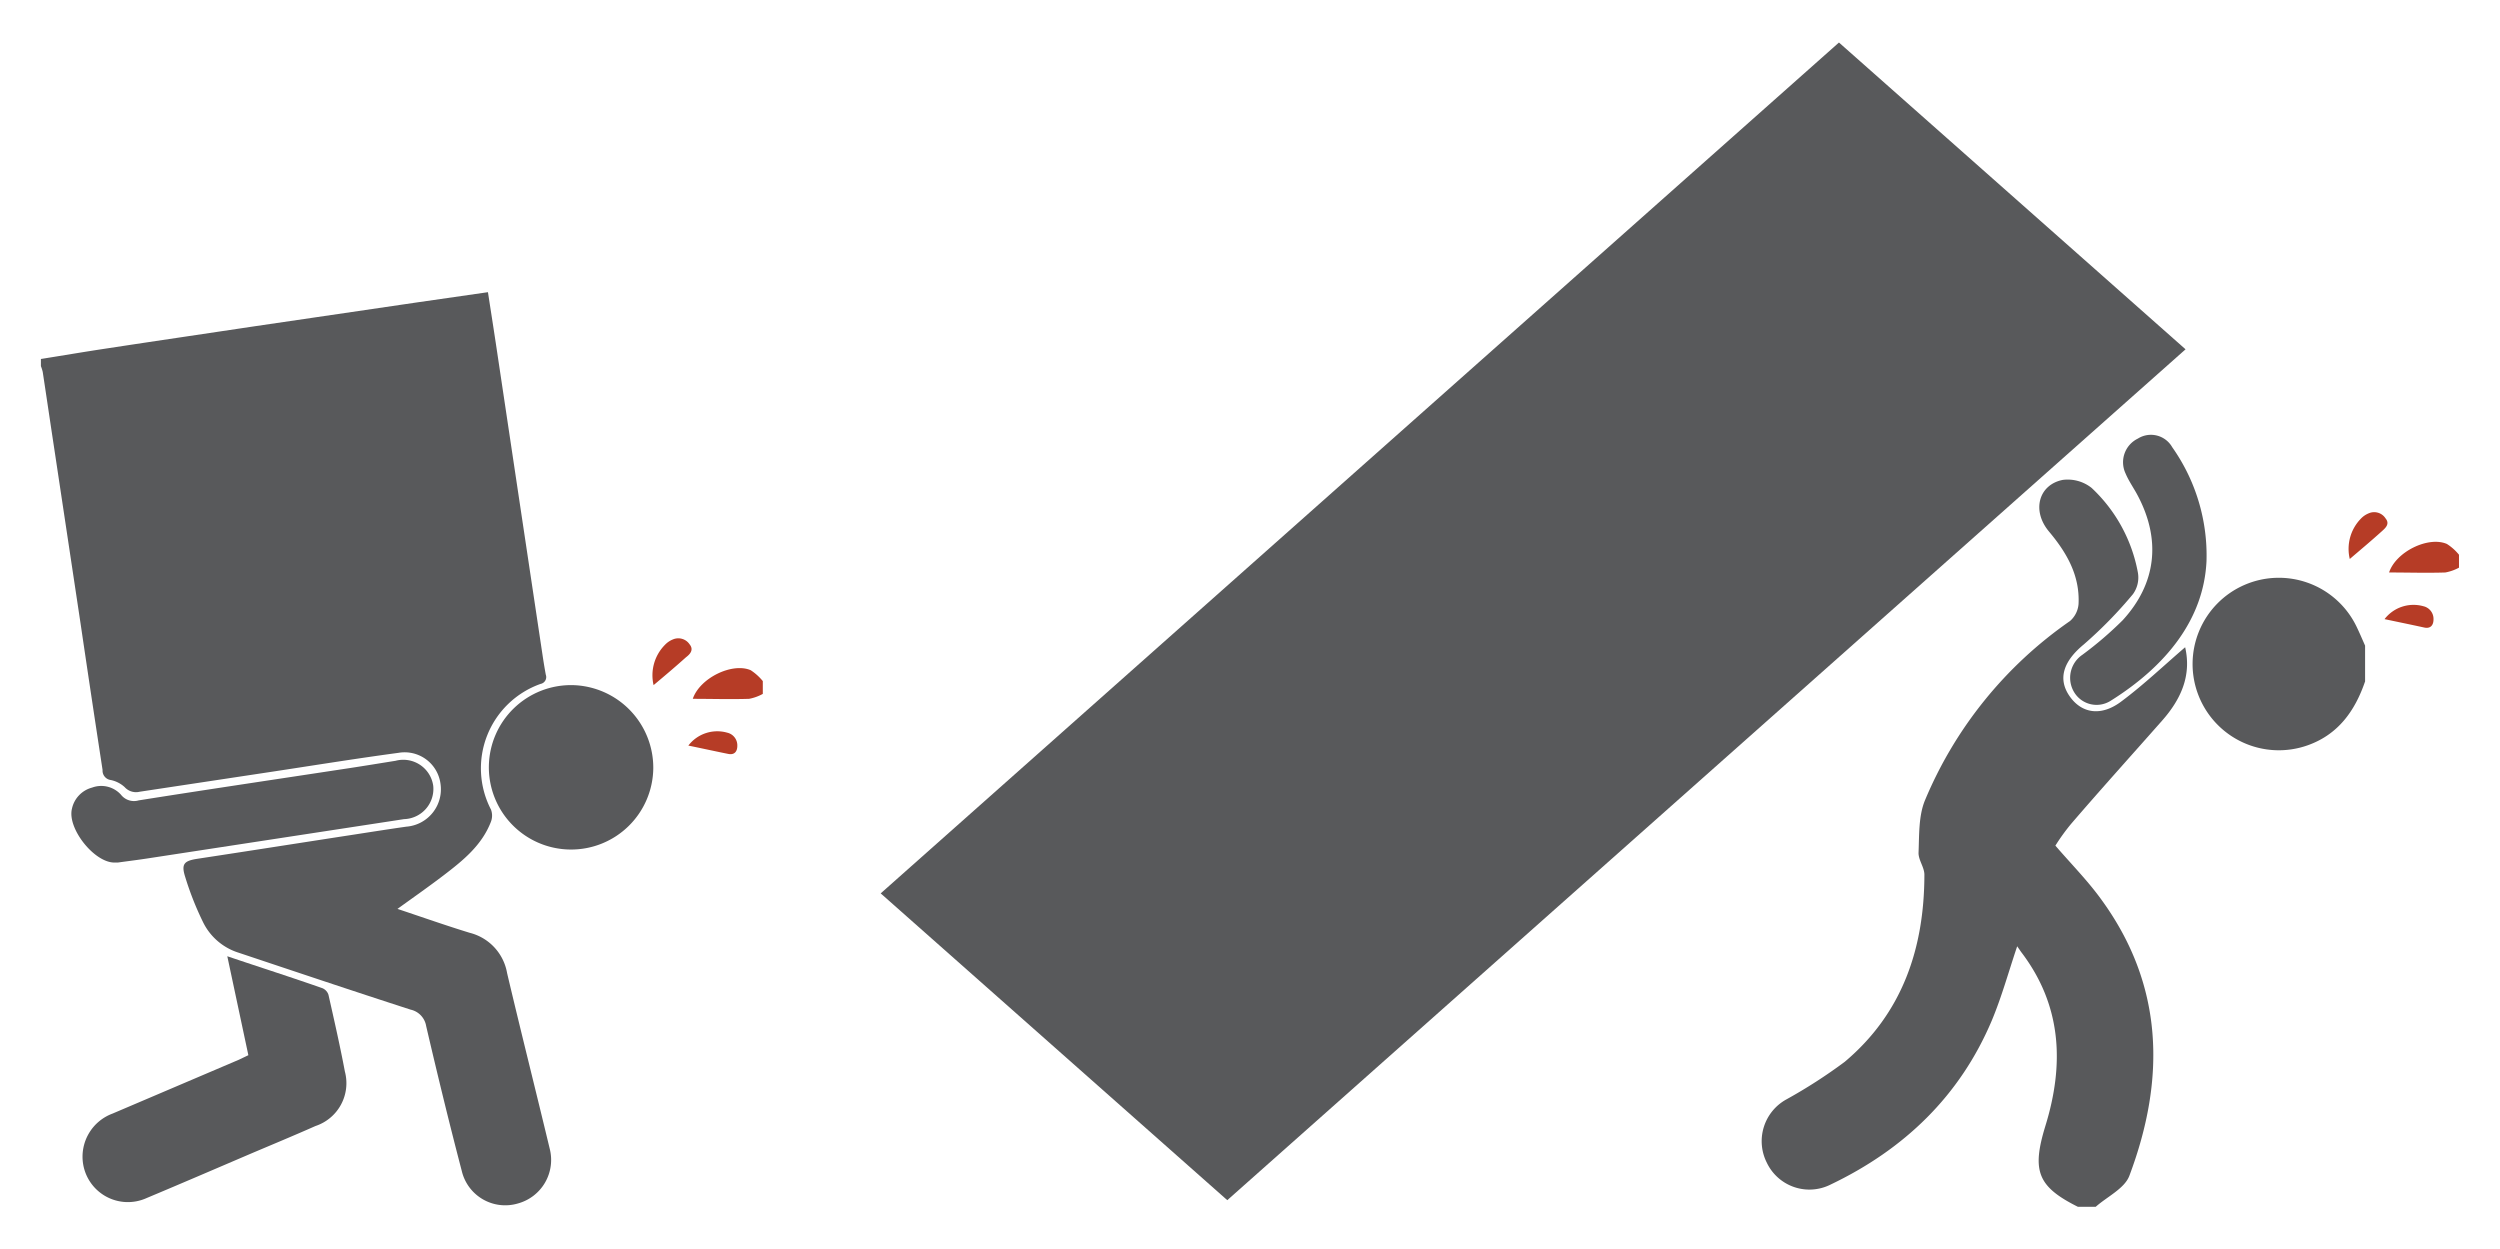
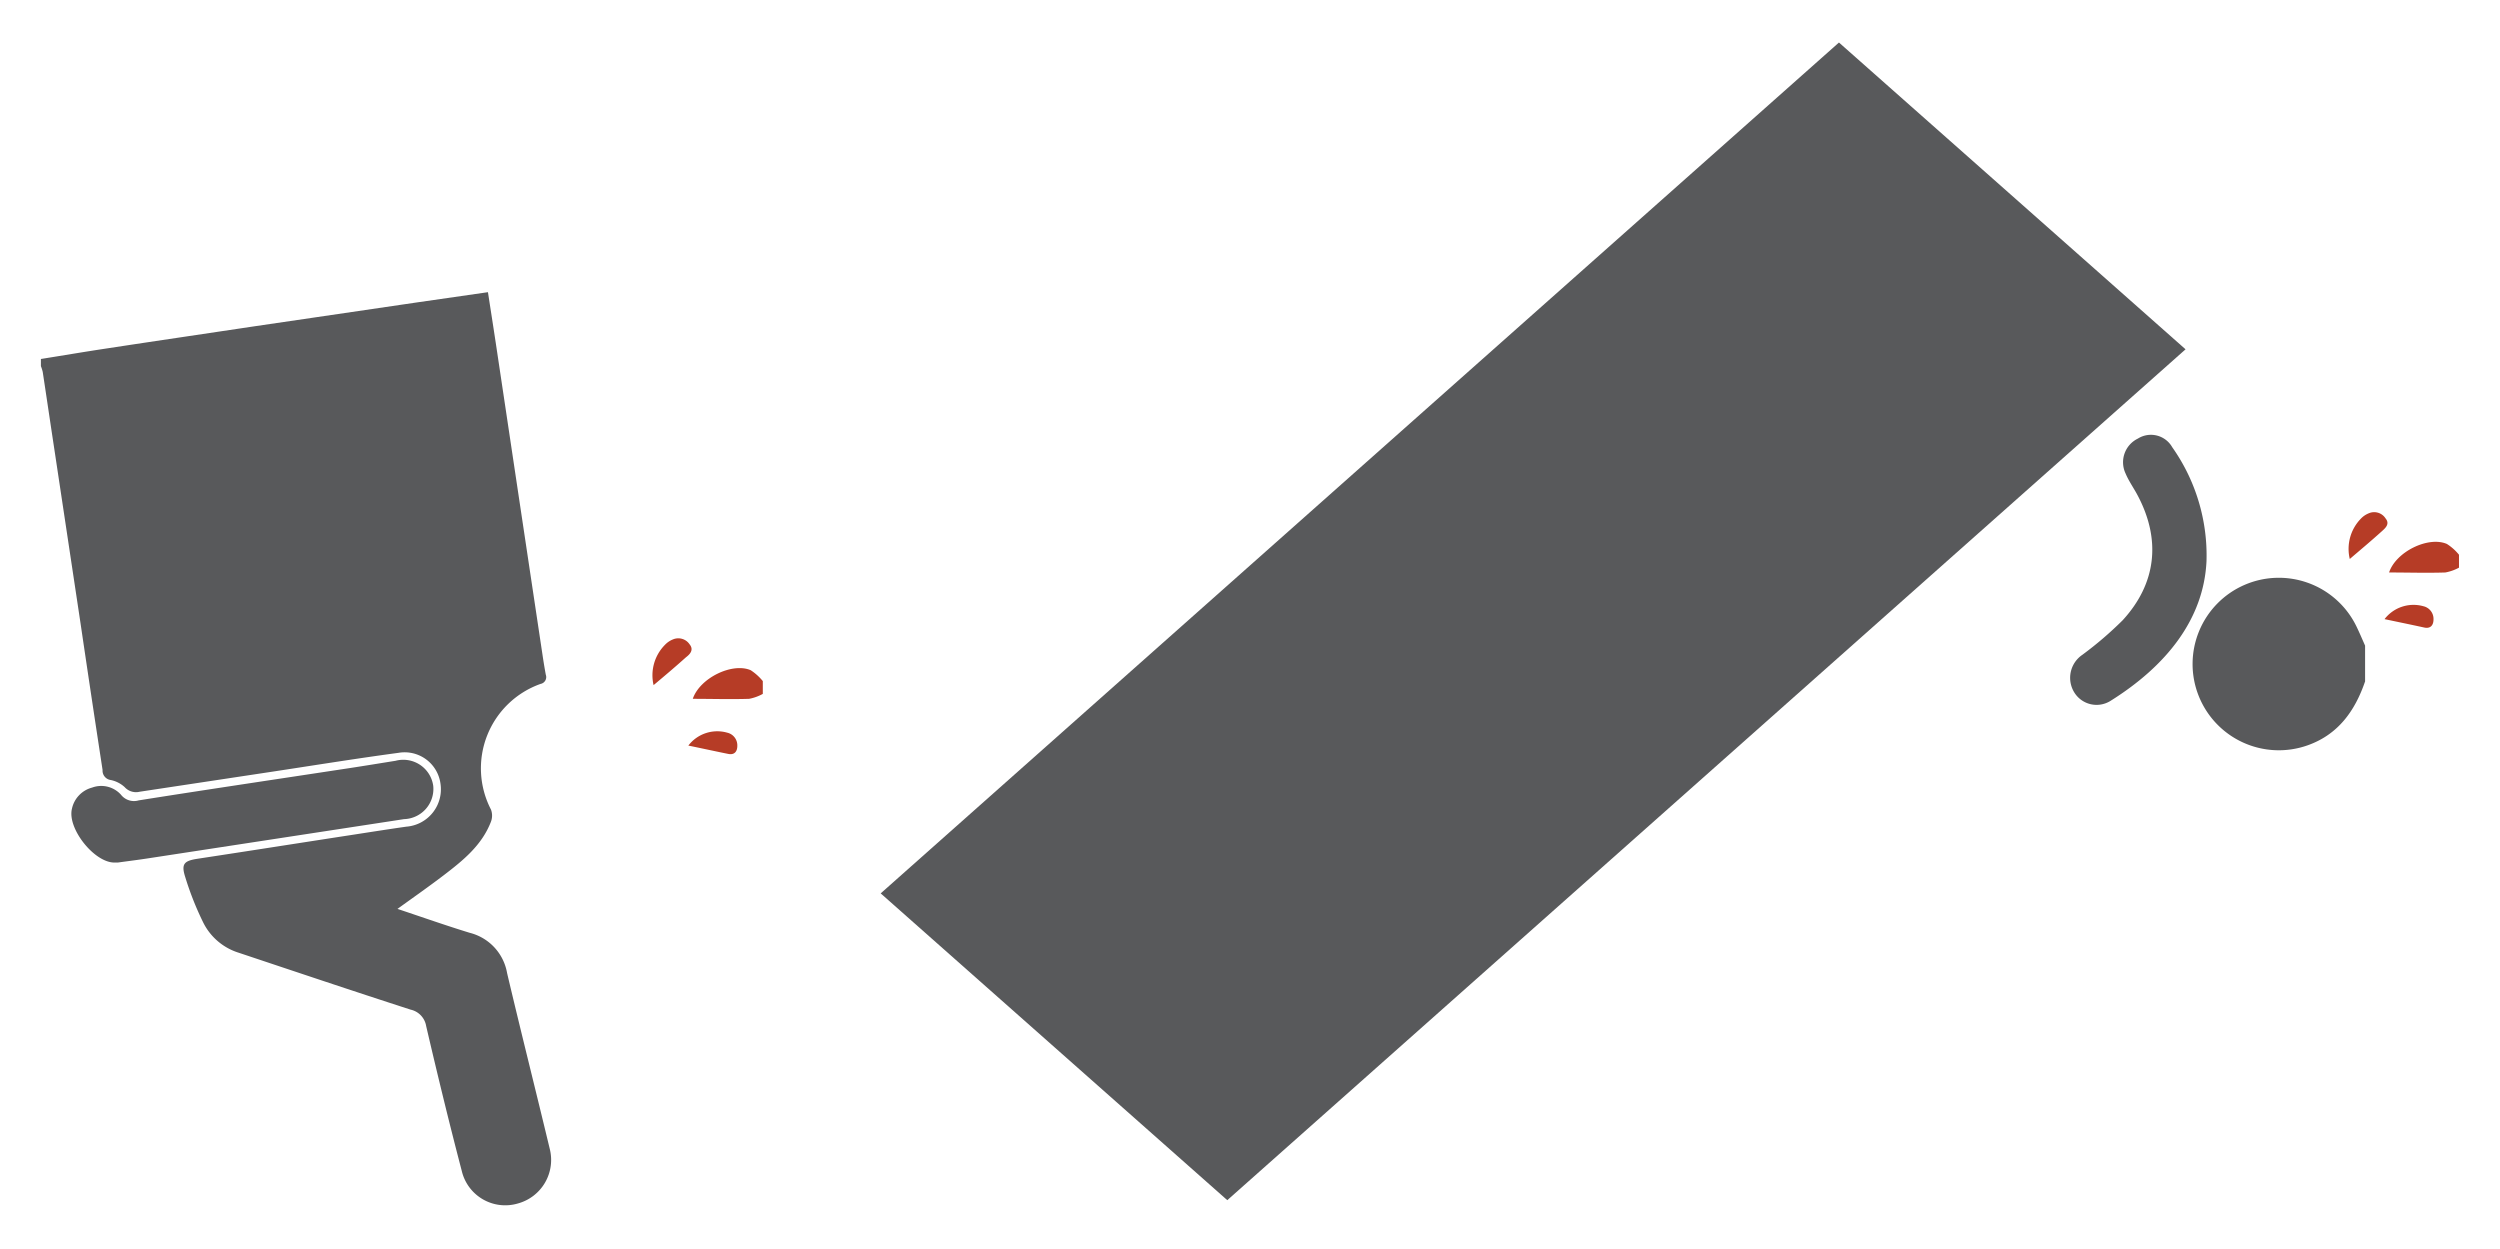
<svg xmlns="http://www.w3.org/2000/svg" id="Layer_1" data-name="Layer 1" viewBox="0 0 248.13 124">
  <defs>
    <style>.cls-1{fill:#58595b;}.cls-2{fill:#b63c26;}</style>
  </defs>
  <title>icons</title>
  <g id="_Group_" data-name="&lt;Group&gt;">
    <path id="_Path_" data-name="&lt;Path&gt;" class="cls-1" d="M11.69,85.61h-.34c-2,0-4.69-3.39-4.21-5.34a2.77,2.77,0,0,1,2-2.1,2.63,2.63,0,0,1,2.86.7,1.64,1.64,0,0,0,1.76.57c6.74-1.07,13.5-2.07,20.25-3.1,1.75-.26,3.5-.55,5.25-.83A3,3,0,0,1,43,78,3,3,0,0,1,40.1,81.3L39,81.47,14.78,85.18C13.69,85.35,12.61,85.48,11.69,85.61Z" />
    <g id="_Group_2" data-name="&lt;Group&gt;">
      <path id="_Path_2" data-name="&lt;Path&gt;" class="cls-1" d="M4.06,35.63c2.19-.35,4.37-.72,6.56-1.05,4.91-.75,9.82-1.47,14.74-2.21L41.49,30l6.94-1c.26,1.69.52,3.34.77,5l2.22,14.83q1.21,8.07,2.42,16.13c.1.68.21,1.35.33,2a.69.69,0,0,1-.52.92,8.89,8.89,0,0,0-4.92,12.47,1.71,1.71,0,0,1,0,1.2c-.9,2.35-2.78,3.86-4.69,5.32-1.48,1.13-3,2.19-4.59,3.34,2.43.81,4.78,1.64,7.16,2.37a5,5,0,0,1,3.72,4c1.37,5.81,2.83,11.59,4.22,17.39a4.48,4.48,0,0,1-3.16,5.48,4.43,4.43,0,0,1-5.56-3.24c-1.25-4.77-2.41-9.56-3.53-14.36a2,2,0,0,0-1.54-1.64c-5.7-1.84-11.38-3.75-17.07-5.65a5.88,5.88,0,0,1-3.52-3A30.3,30.3,0,0,1,18.37,87c-.4-1.27-.08-1.57,1.26-1.77,5.2-.79,10.4-1.61,15.6-2.41,1.69-.26,3.39-.53,5.08-.77a3.72,3.72,0,0,0,3.41-4.26,3.59,3.59,0,0,0-4.17-3.07c-4.16.56-8.3,1.23-12.45,1.86l-13.23,2a1.52,1.52,0,0,1-1.5-.46A2.92,2.92,0,0,0,11,77.42a.94.94,0,0,1-.82-1Q9.07,69.18,8,61.91,6.7,53.27,5.4,44.63c-.39-2.57-.77-5.15-1.16-7.72a4.17,4.17,0,0,0-.18-.57Z" />
-       <path id="_Path_3" data-name="&lt;Path&gt;" class="cls-1" d="M24.65,104.73l-2.09-9.82C25.78,96,28.92,97,32,98.08a1.07,1.07,0,0,1,.6.65c.57,2.53,1.15,5.07,1.63,7.62a4.48,4.48,0,0,1-2.92,5.41c-2.25,1-4.51,1.93-6.76,2.89-3.34,1.43-6.68,2.87-10,4.26a4.5,4.5,0,0,1-6.3-3.38,4.56,4.56,0,0,1,2.91-5l12.55-5.35Z" />
-       <path id="_Path_4" data-name="&lt;Path&gt;" class="cls-1" d="M64.84,76.23a8.16,8.16,0,1,1-8-8.23A8.2,8.2,0,0,1,64.84,76.23Z" />
      <g id="_Group_3" data-name="&lt;Group&gt;">
        <path id="_Path_5" data-name="&lt;Path&gt;" class="cls-2" d="M75.71,68.87a4.55,4.55,0,0,1-1.36.49c-1.85.06-3.69,0-5.59,0,.7-2.07,3.92-3.63,5.75-2.84a5.27,5.27,0,0,1,1.2,1.08Z" />
        <path id="_Path_6" data-name="&lt;Path&gt;" class="cls-2" d="M64.87,68A4.29,4.29,0,0,1,66,64a2.22,2.22,0,0,1,.8-.54,1.35,1.35,0,0,1,1.65.5c.45.56,0,1-.37,1.28C67,66.21,65.91,67.13,64.87,68Z" />
        <path id="_Path_7" data-name="&lt;Path&gt;" class="cls-2" d="M68.32,74a3.61,3.61,0,0,1,3.86-1.28,1.29,1.29,0,0,1,1,1.31c0,.55-.28.92-.89.8C71,74.57,69.64,74.27,68.32,74Z" />
      </g>
    </g>
  </g>
  <g id="_Group_4" data-name="&lt;Group&gt;">
-     <path id="_Path_8" data-name="&lt;Path&gt;" class="cls-1" d="M206.24,119.78c-4-2-4.6-3.55-3.24-8,1.9-6.14,1.65-12-2.41-17.31l-.38-.55c-.87,2.58-1.53,5-2.52,7.37-3.18,7.52-8.72,12.8-16,16.28a4.68,4.68,0,0,1-6.33-2.17,4.73,4.73,0,0,1,1.94-6.28,51.05,51.05,0,0,0,5.79-3.73c5.74-4.83,7.9-11.28,7.91-18.58,0-.73-.61-1.47-.58-2.19.07-1.74,0-3.63.63-5.17a40.71,40.71,0,0,1,14.4-17.81,2.5,2.5,0,0,0,.85-1.69c.14-2.83-1.17-5.09-2.93-7.19s-1-4.67,1.37-5.13a3.82,3.82,0,0,1,2.86.8,15.28,15.28,0,0,1,4.59,8.4,2.82,2.82,0,0,1-.49,2.14,43.06,43.06,0,0,1-4.89,5c-2,1.65-2.61,3.4-1.39,5.14s3.17,2,5.14.5c2.2-1.64,4.2-3.55,6.32-5.37.65,2.83-.43,5.19-2.31,7.31-3,3.4-6.06,6.79-9,10.21A20.48,20.48,0,0,0,204,83.93c1.55,1.8,3.13,3.4,4.45,5.2,6.34,8.59,6.51,17.94,2.9,27.55-.47,1.28-2.2,2.08-3.35,3.1Z" />
    <path id="_Path_9" data-name="&lt;Path&gt;" class="cls-1" d="M234.74,67.63c-1,2.92-2.66,5.26-5.69,6.34a8.56,8.56,0,1,1,4.84-11.78c.3.62.57,1.26.85,1.89Z" />
    <path id="_Path_10" data-name="&lt;Path&gt;" class="cls-1" d="M121.81,119.12,87.41,88.67,182.52,4.22l34.4,30.45Z" />
    <path id="_Path_11" data-name="&lt;Path&gt;" class="cls-1" d="M219,55.69c-.27,5.77-4,10.42-9.54,13.88a2.6,2.6,0,0,1-3.58-.84,2.76,2.76,0,0,1,.8-3.74,35.81,35.81,0,0,0,4-3.43c3.36-3.66,3.82-8,1.48-12.4-.38-.72-.87-1.4-1.19-2.16a2.61,2.61,0,0,1,1.22-3.47,2.43,2.43,0,0,1,3.41.86A18.62,18.62,0,0,1,219,55.69Z" />
    <g id="_Group_5" data-name="&lt;Group&gt;">
      <path id="_Path_12" data-name="&lt;Path&gt;" class="cls-2" d="M244.06,56.34a4.52,4.52,0,0,1-1.36.48c-1.85.06-3.69,0-5.58,0,.69-2.07,3.91-3.63,5.74-2.83a5,5,0,0,1,1.2,1.07Z" />
      <path id="_Path_13" data-name="&lt;Path&gt;" class="cls-2" d="M233.22,55.48a4.3,4.3,0,0,1,1.1-4,2.22,2.22,0,0,1,.8-.54,1.34,1.34,0,0,1,1.65.51c.45.55,0,.95-.37,1.28C235.35,53.68,234.26,54.59,233.22,55.48Z" />
      <path id="_Path_14" data-name="&lt;Path&gt;" class="cls-2" d="M236.67,61.45a3.63,3.63,0,0,1,3.86-1.28,1.29,1.29,0,0,1,1,1.31c0,.55-.28.93-.89.81C239.31,62,238,61.73,236.67,61.45Z" />
    </g>
  </g>
</svg>